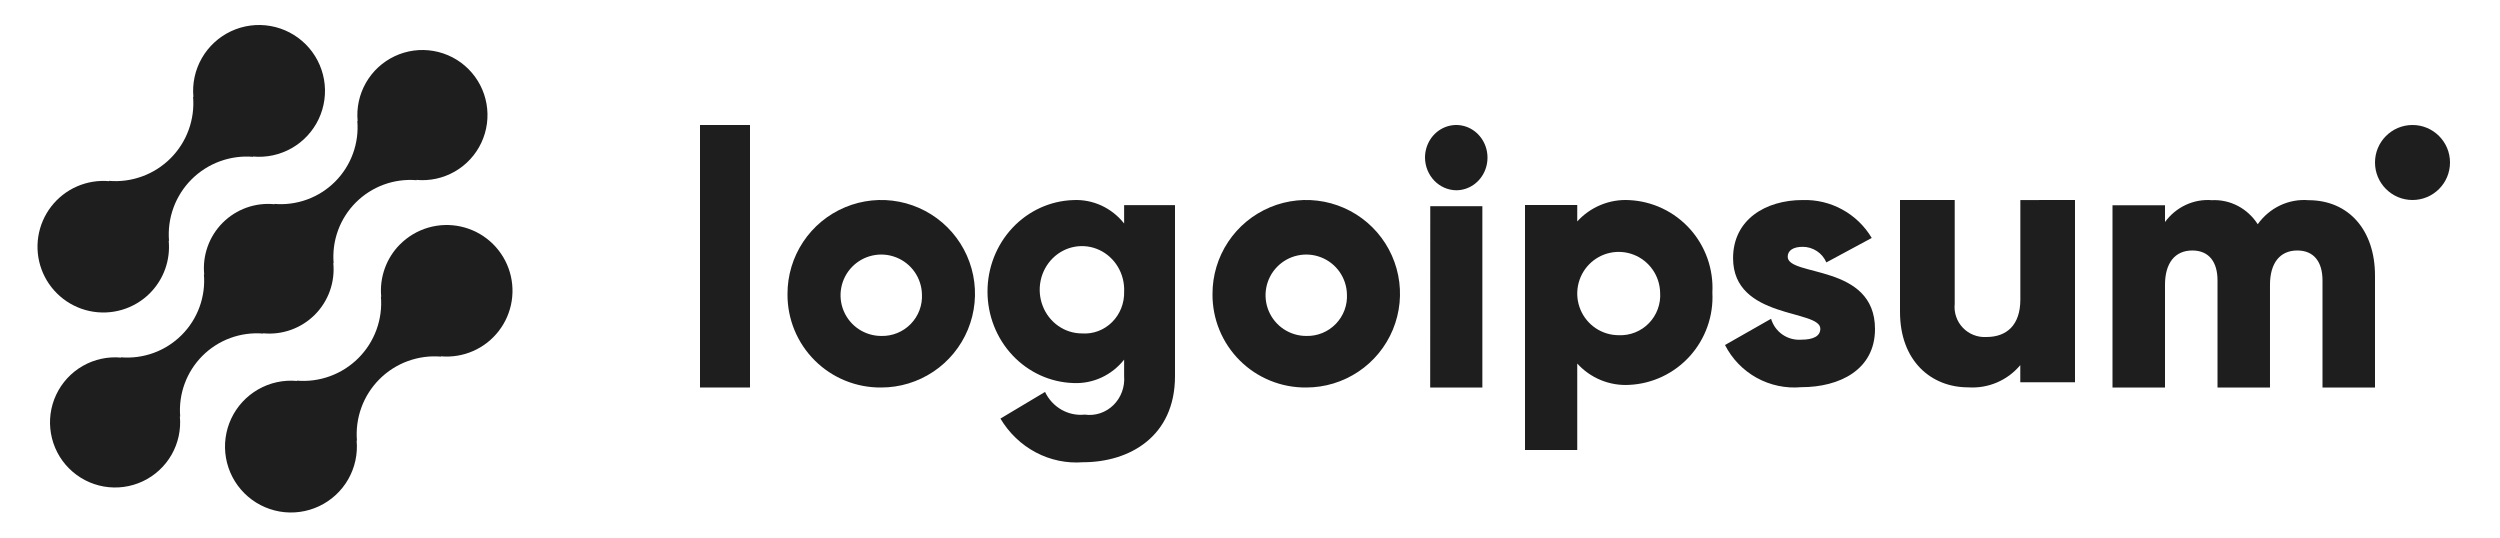
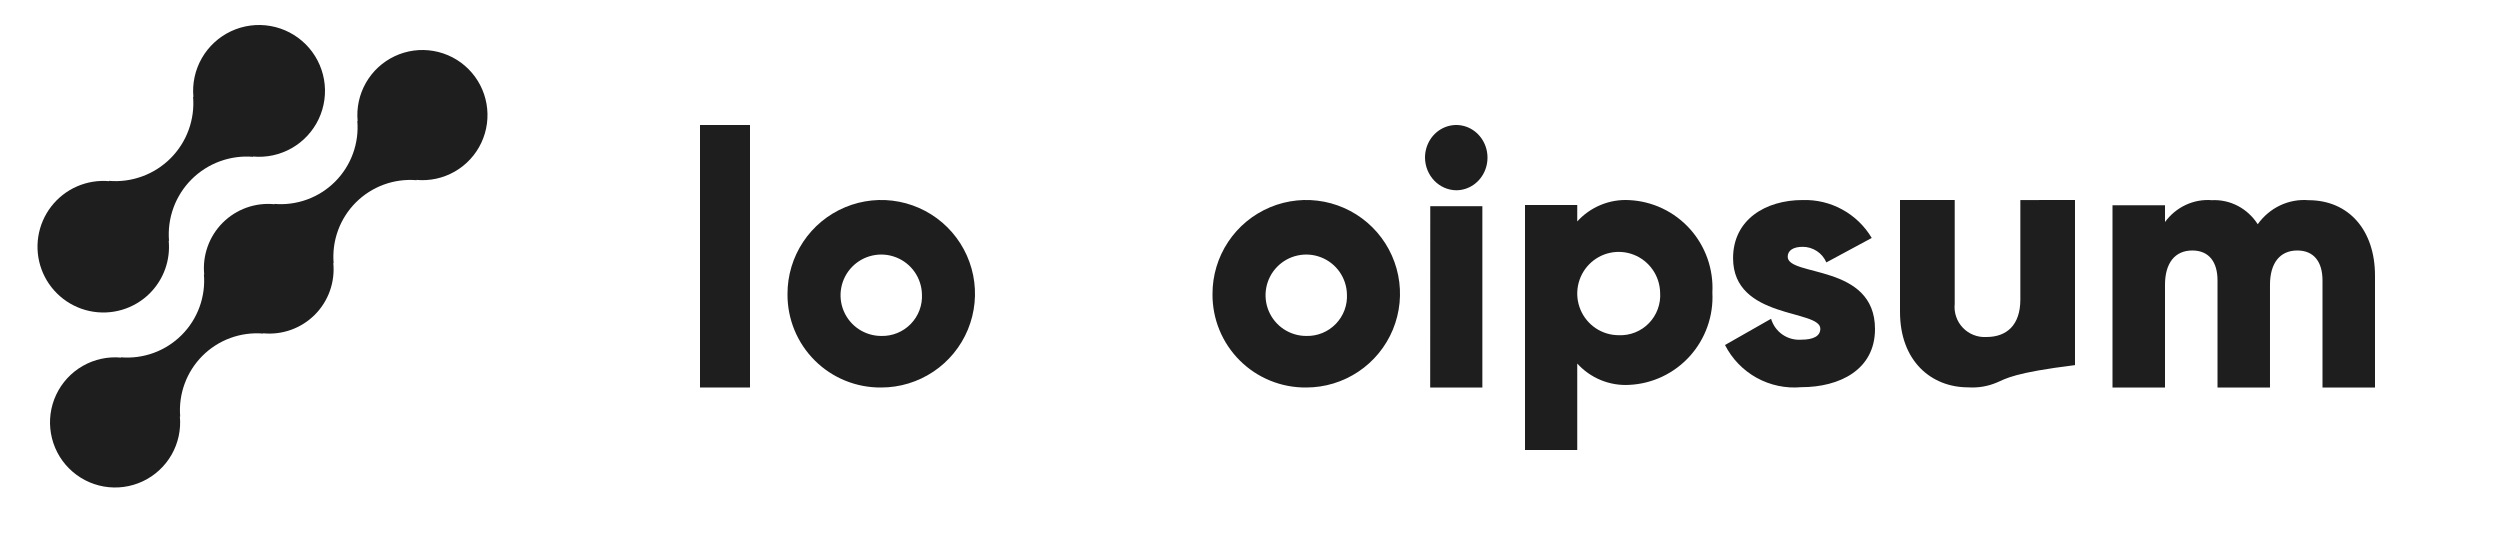
<svg xmlns="http://www.w3.org/2000/svg" width="200" height="43" viewBox="0 0 200 43" fill="none">
-   <path d="M31.999 19.549C31.455 20.095 31.039 20.755 30.78 21.481C30.52 22.207 30.424 22.981 30.498 23.748L30.473 23.722C30.549 24.625 30.427 25.534 30.116 26.385C29.804 27.236 29.311 28.009 28.67 28.649C28.028 29.29 27.255 29.783 26.404 30.094C25.552 30.406 24.643 30.527 23.739 30.451L23.765 30.477C22.684 30.377 21.599 30.611 20.657 31.15C19.714 31.689 18.961 32.505 18.5 33.487C18.039 34.469 17.892 35.569 18.079 36.637C18.267 37.706 18.779 38.691 19.547 39.457C20.315 40.224 21.301 40.735 22.37 40.922C23.439 41.108 24.54 40.96 25.522 40.498C26.505 40.036 27.32 39.283 27.858 38.341C28.396 37.399 28.631 36.314 28.529 35.234L28.556 35.26C28.48 34.357 28.602 33.448 28.913 32.597C29.224 31.746 29.718 30.973 30.359 30.332C31 29.691 31.774 29.198 32.625 28.887C33.477 28.576 34.386 28.454 35.29 28.53L35.262 28.504C36.145 28.584 37.034 28.439 37.846 28.084C38.658 27.729 39.367 27.174 39.907 26.472C40.448 25.77 40.803 24.943 40.938 24.067C41.074 23.192 40.986 22.297 40.683 21.464C40.38 20.631 39.871 19.889 39.205 19.305C38.538 18.721 37.735 18.315 36.869 18.124C36.004 17.933 35.104 17.963 34.253 18.212C33.403 18.461 32.629 18.921 32.003 19.549H31.999Z" fill="#1E1E1E" />
  <path d="M21.061 26.687L21.034 26.662C21.791 26.738 22.556 26.645 23.274 26.389C23.991 26.133 24.643 25.722 25.182 25.183C25.72 24.645 26.133 23.993 26.389 23.276C26.645 22.559 26.739 21.794 26.663 21.036L26.69 21.061C26.615 20.169 26.735 19.272 27.042 18.432C27.349 17.591 27.836 16.828 28.469 16.195C29.102 15.563 29.865 15.076 30.705 14.768C31.545 14.461 32.443 14.341 33.334 14.416L33.307 14.391C34.374 14.491 35.445 14.259 36.375 13.728C37.306 13.197 38.049 12.392 38.505 11.422C38.961 10.453 39.107 9.366 38.922 8.311C38.738 7.255 38.233 6.283 37.475 5.525C36.718 4.767 35.745 4.262 34.69 4.078C33.635 3.893 32.548 4.039 31.579 4.495C30.609 4.951 29.804 5.695 29.273 6.625C28.742 7.555 28.51 8.627 28.611 9.694L28.585 9.667C28.661 10.558 28.541 11.456 28.233 12.296C27.926 13.137 27.439 13.9 26.807 14.533C26.174 15.166 25.411 15.653 24.57 15.96C23.73 16.267 22.833 16.387 21.941 16.312L21.966 16.339C21.209 16.262 20.443 16.355 19.726 16.611C19.009 16.866 18.357 17.278 17.818 17.817C17.279 18.355 16.867 19.007 16.611 19.724C16.355 20.441 16.261 21.206 16.337 21.964L16.312 21.939C16.387 22.83 16.266 23.728 15.959 24.568C15.651 25.408 15.165 26.171 14.532 26.804C13.899 27.437 13.136 27.924 12.296 28.231C11.456 28.538 10.559 28.659 9.667 28.584L9.693 28.609C8.626 28.509 7.555 28.741 6.625 29.272C5.694 29.803 4.951 30.608 4.495 31.578C4.039 32.547 3.893 33.634 4.078 34.689C4.262 35.745 4.767 36.718 5.525 37.475C6.282 38.233 7.255 38.738 8.31 38.922C9.365 39.107 10.452 38.961 11.421 38.505C12.391 38.049 13.196 37.306 13.727 36.375C14.258 35.445 14.49 34.373 14.389 33.306L14.416 33.332C14.341 32.44 14.461 31.543 14.769 30.703C15.076 29.862 15.563 29.099 16.195 28.466C16.828 27.834 17.591 27.346 18.431 27.039C19.272 26.732 20.169 26.612 21.061 26.687Z" fill="#1E1E1E" />
  <path d="M11.996 23.451C12.539 22.904 12.956 22.245 13.215 21.519C13.474 20.793 13.57 20.018 13.495 19.251L13.522 19.277C13.446 18.374 13.568 17.465 13.879 16.613C14.191 15.762 14.685 14.989 15.326 14.348C15.968 13.707 16.742 13.214 17.594 12.903C18.446 12.592 19.356 12.47 20.26 12.547L20.232 12.521C21.313 12.622 22.399 12.388 23.341 11.85C24.284 11.312 25.037 10.496 25.499 9.515C25.961 8.533 26.108 7.433 25.921 6.365C25.735 5.296 25.222 4.311 24.455 3.544C23.687 2.777 22.702 2.265 21.633 2.079C20.563 1.892 19.462 2.039 18.48 2.501C17.498 2.962 16.682 3.715 16.144 4.657C15.605 5.599 15.371 6.684 15.472 7.764L15.446 7.738C15.523 8.641 15.4 9.55 15.089 10.401C14.778 11.252 14.284 12.025 13.643 12.666C13.002 13.307 12.228 13.8 11.376 14.111C10.525 14.423 9.615 14.545 8.712 14.468L8.737 14.494C7.854 14.415 6.966 14.56 6.154 14.915C5.342 15.271 4.633 15.825 4.092 16.528C3.552 17.23 3.197 18.057 3.062 18.933C2.926 19.808 3.014 20.704 3.317 21.536C3.621 22.369 4.129 23.111 4.796 23.695C5.463 24.279 6.266 24.685 7.132 24.876C7.997 25.067 8.897 25.037 9.748 24.788C10.599 24.538 11.373 24.079 11.998 23.451H11.996Z" fill="#1E1E1E" />
  <path d="M56 10H60V31H56V10Z" fill="#1E1E1E" />
  <path d="M63 23.53C62.994 22.045 63.429 20.592 64.25 19.355C65.07 18.118 66.239 17.152 67.609 16.58C68.979 16.007 70.488 15.854 71.945 16.14C73.402 16.427 74.741 17.138 75.793 18.186C76.844 19.234 77.562 20.57 77.854 22.026C78.145 23.481 77.999 24.991 77.432 26.363C76.865 27.735 75.904 28.908 74.67 29.733C73.436 30.559 71.985 31 70.5 31C69.515 31.011 68.537 30.825 67.624 30.454C66.711 30.083 65.881 29.534 65.183 28.839C64.484 28.143 63.932 27.315 63.557 26.404C63.182 25.492 62.993 24.515 63 23.53ZM73.755 23.53C73.737 22.89 73.531 22.269 73.163 21.746C72.794 21.222 72.28 20.819 71.683 20.587C71.087 20.354 70.435 20.302 69.81 20.438C69.184 20.574 68.612 20.891 68.166 21.35C67.72 21.808 67.418 22.389 67.3 23.018C67.182 23.647 67.251 24.297 67.5 24.887C67.75 25.477 68.167 25.98 68.7 26.333C69.234 26.687 69.86 26.876 70.5 26.876C70.939 26.888 71.375 26.808 71.781 26.643C72.187 26.478 72.555 26.23 72.861 25.916C73.166 25.602 73.404 25.227 73.558 24.817C73.712 24.406 73.779 23.968 73.755 23.53Z" fill="#1E1E1E" />
-   <path d="M94 16.412V30.093C94 34.933 90.348 36.979 86.641 36.979C85.336 37.08 84.029 36.808 82.864 36.192C81.699 35.576 80.72 34.64 80.035 33.486L83.603 31.354C83.891 31.955 84.349 32.451 84.917 32.776C85.485 33.1 86.135 33.237 86.78 33.169C87.193 33.228 87.613 33.191 88.01 33.059C88.406 32.928 88.769 32.706 89.072 32.41C89.374 32.114 89.608 31.752 89.757 31.349C89.905 30.947 89.964 30.516 89.93 30.087V28.77C89.44 29.389 88.817 29.881 88.11 30.206C87.403 30.532 86.633 30.681 85.86 30.643C84.021 30.583 82.276 29.785 80.996 28.419C79.716 27.054 79 25.226 79 23.324C79 21.422 79.716 19.595 80.996 18.229C82.276 16.863 84.021 16.066 85.86 16.006C86.633 15.968 87.403 16.117 88.11 16.442C88.817 16.768 89.44 17.26 89.93 17.879V16.409L94 16.412ZM89.931 23.326C89.959 22.63 89.785 21.941 89.431 21.347C89.077 20.754 88.559 20.283 87.944 19.997C87.329 19.71 86.646 19.62 85.981 19.739C85.317 19.857 84.701 20.179 84.215 20.662C83.728 21.145 83.393 21.767 83.251 22.449C83.11 23.13 83.169 23.84 83.422 24.487C83.674 25.134 84.107 25.687 84.666 26.077C85.226 26.467 85.885 26.675 86.559 26.674C86.999 26.706 87.44 26.642 87.854 26.487C88.268 26.331 88.646 26.088 88.963 25.773C89.281 25.458 89.531 25.077 89.698 24.656C89.865 24.234 89.944 23.782 89.931 23.326Z" fill="#1E1E1E" />
  <path d="M97 23.53C96.994 22.045 97.429 20.592 98.25 19.355C99.07 18.118 100.239 17.152 101.609 16.58C102.979 16.007 104.488 15.854 105.945 16.14C107.402 16.427 108.741 17.138 109.793 18.186C110.845 19.234 111.562 20.57 111.854 22.026C112.146 23.481 111.999 24.991 111.432 26.363C110.865 27.735 109.904 28.908 108.67 29.733C107.436 30.559 105.985 31 104.5 31C103.515 31.011 102.537 30.825 101.624 30.454C100.711 30.083 99.881 29.534 99.183 28.839C98.484 28.143 97.932 27.315 97.557 26.404C97.182 25.492 96.993 24.515 97 23.53ZM107.755 23.53C107.737 22.89 107.531 22.269 107.163 21.746C106.794 21.222 106.28 20.819 105.683 20.587C105.087 20.354 104.435 20.302 103.81 20.438C103.184 20.574 102.612 20.891 102.166 21.35C101.72 21.808 101.418 22.389 101.3 23.018C101.182 23.647 101.251 24.297 101.5 24.887C101.75 25.477 102.167 25.98 102.7 26.333C103.234 26.687 103.86 26.876 104.5 26.876C104.938 26.888 105.375 26.808 105.781 26.643C106.187 26.478 106.555 26.23 106.861 25.916C107.166 25.602 107.404 25.227 107.558 24.817C107.711 24.406 107.779 23.968 107.755 23.53Z" fill="#1E1E1E" />
  <path d="M114 12.611C114 12.094 114.147 11.589 114.421 11.16C114.696 10.731 115.087 10.396 115.543 10.199C116 10.001 116.503 9.949 116.988 10.05C117.473 10.151 117.918 10.399 118.268 10.765C118.617 11.13 118.856 11.595 118.952 12.101C119.048 12.608 118.999 13.133 118.81 13.61C118.621 14.087 118.3 14.494 117.889 14.781C117.478 15.068 116.995 15.221 116.5 15.221C115.839 15.214 115.207 14.937 114.739 14.449C114.272 13.961 114.007 13.301 114 12.611ZM114.421 16.497H118.589V31H114.415L114.421 16.497Z" fill="#1E1E1E" />
  <path d="M136.99 23.4C137.039 24.326 136.904 25.251 136.595 26.124C136.286 26.997 135.809 27.8 135.19 28.487C134.571 29.174 133.823 29.731 132.989 30.127C132.155 30.522 131.252 30.748 130.33 30.791C129.556 30.834 128.782 30.702 128.064 30.407C127.346 30.111 126.702 29.659 126.18 29.083V36H122V16.4H126.18V17.715C126.703 17.139 127.346 16.687 128.064 16.392C128.782 16.096 129.556 15.965 130.33 16.008C131.252 16.051 132.155 16.277 132.99 16.672C133.824 17.067 134.572 17.625 135.191 18.312C135.81 18.999 136.287 19.802 136.596 20.675C136.905 21.549 137.039 22.475 136.99 23.4ZM132.81 23.4C132.794 22.745 132.586 22.109 132.211 21.572C131.837 21.035 131.314 20.621 130.707 20.382C130.099 20.142 129.435 20.088 128.798 20.226C128.16 20.364 127.577 20.688 127.122 21.157C126.666 21.627 126.359 22.22 126.237 22.865C126.116 23.509 126.187 24.174 126.44 24.778C126.694 25.382 127.119 25.898 127.662 26.26C128.206 26.622 128.843 26.816 129.496 26.816C129.944 26.836 130.391 26.76 130.808 26.595C131.224 26.429 131.602 26.177 131.914 25.854C132.227 25.532 132.469 25.146 132.623 24.723C132.778 24.3 132.842 23.849 132.81 23.4Z" fill="#1E1E1E" />
  <path d="M150 26.324C150 29.585 147.164 30.975 144.1 30.975C142.862 31.087 141.619 30.825 140.532 30.224C139.444 29.622 138.562 28.708 138 27.6L141.687 25.502C141.836 26.014 142.157 26.46 142.595 26.764C143.033 27.068 143.563 27.213 144.095 27.175C145.115 27.175 145.626 26.863 145.626 26.297C145.626 24.736 138.646 25.559 138.646 20.654C138.646 17.561 141.257 16.003 144.208 16.003C145.317 15.968 146.415 16.231 147.388 16.765C148.361 17.298 149.173 18.083 149.739 19.037L146.108 20.993C145.949 20.622 145.684 20.305 145.346 20.084C145.007 19.862 144.612 19.744 144.208 19.746C143.47 19.746 143.016 20.032 143.016 20.539C143.021 22.156 150 21.078 150 26.324Z" fill="#1E1E1E" />
-   <path d="M166 16V30.58H161.623V29.209C161.118 29.814 160.477 30.291 159.752 30.6C159.027 30.909 158.24 31.042 157.453 30.988C154.505 30.988 152 28.89 152 24.95V16H156.377V24.309C156.34 24.657 156.38 25.008 156.493 25.338C156.605 25.669 156.789 25.97 157.031 26.223C157.273 26.475 157.566 26.672 157.892 26.799C158.216 26.926 158.565 26.981 158.915 26.96C160.519 26.96 161.628 26.028 161.628 23.957V16.004L166 16Z" fill="#1E1E1E" />
+   <path d="M166 16V30.58V29.209C161.118 29.814 160.477 30.291 159.752 30.6C159.027 30.909 158.24 31.042 157.453 30.988C154.505 30.988 152 28.89 152 24.95V16H156.377V24.309C156.34 24.657 156.38 25.008 156.493 25.338C156.605 25.669 156.789 25.97 157.031 26.223C157.273 26.475 157.566 26.672 157.892 26.799C158.216 26.926 158.565 26.981 158.915 26.96C160.519 26.96 161.628 26.028 161.628 23.957V16.004L166 16Z" fill="#1E1E1E" />
  <path d="M190 22.05V31H185.8V22.429C185.8 20.971 185.128 20.039 183.784 20.039C182.384 20.039 181.599 21.059 181.599 22.779V31H177.401V22.429C177.401 20.971 176.729 20.039 175.384 20.039C173.984 20.039 173.2 21.059 173.2 22.779V31H169V16.422H173.2V17.762C173.636 17.168 174.207 16.696 174.862 16.391C175.518 16.086 176.237 15.956 176.952 16.015C177.671 15.978 178.386 16.136 179.03 16.473C179.672 16.81 180.219 17.314 180.619 17.938C181.085 17.286 181.701 16.767 182.411 16.431C183.121 16.095 183.902 15.951 184.68 16.015C187.894 16.016 190 18.406 190 22.05Z" fill="#1E1E1E" />
-   <path d="M193 16C194.657 16 196 14.657 196 13C196 11.343 194.657 10 193 10C191.343 10 190 11.343 190 13C190 14.657 191.343 16 193 16Z" fill="#1E1E1E" />
</svg>